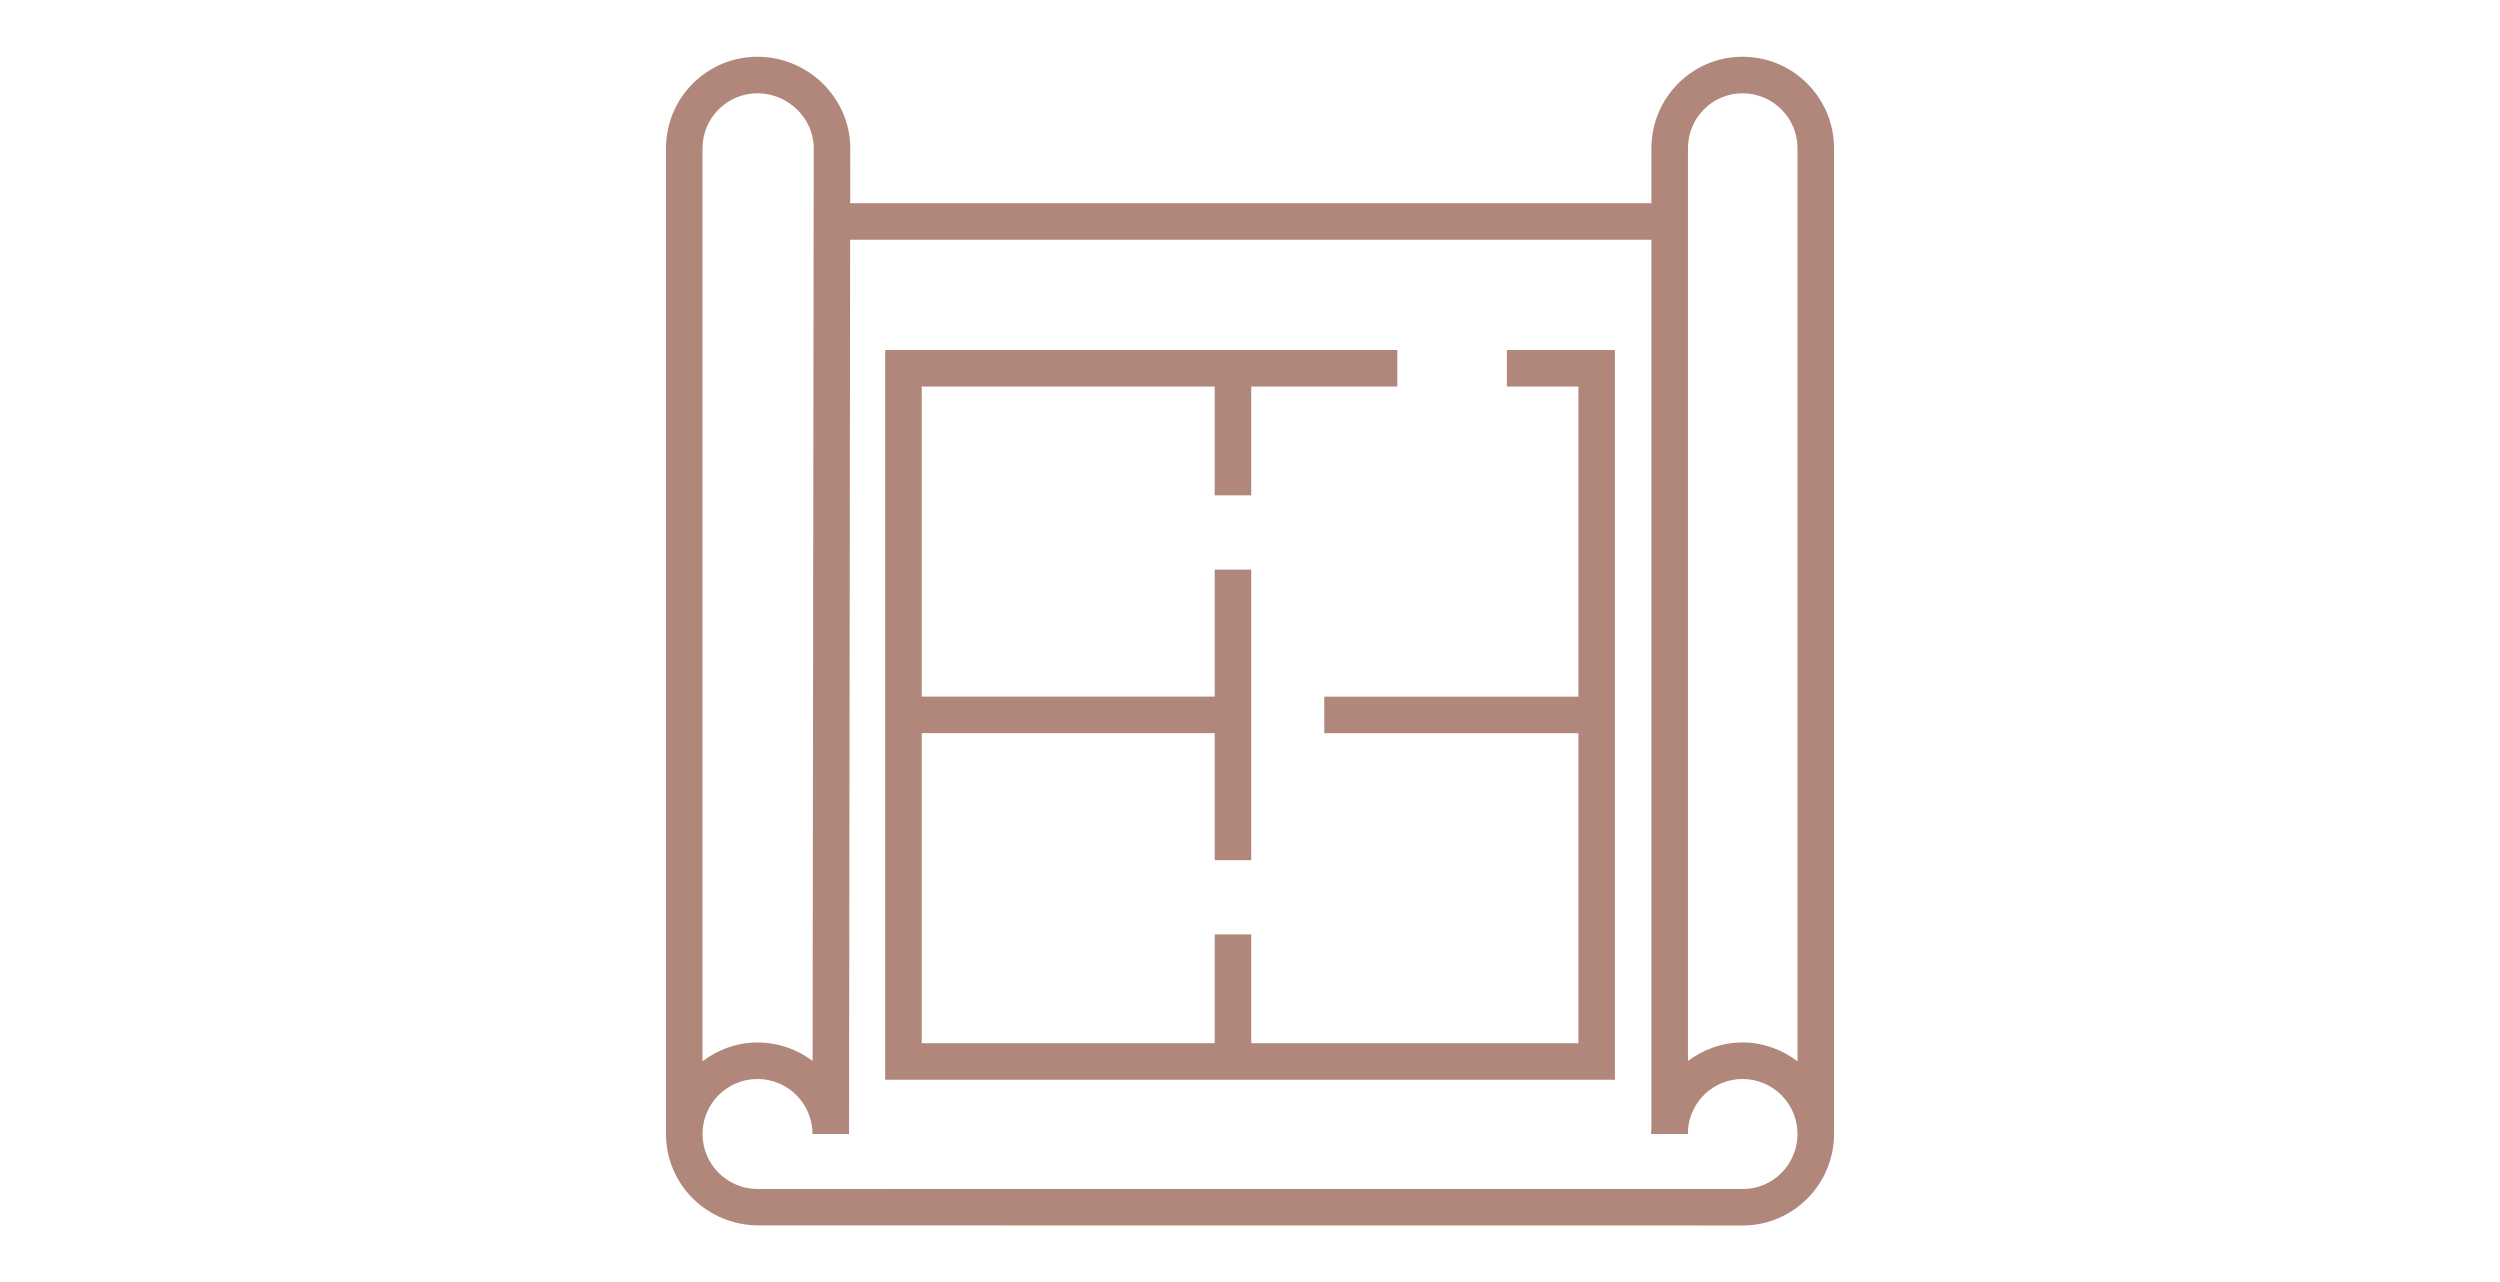
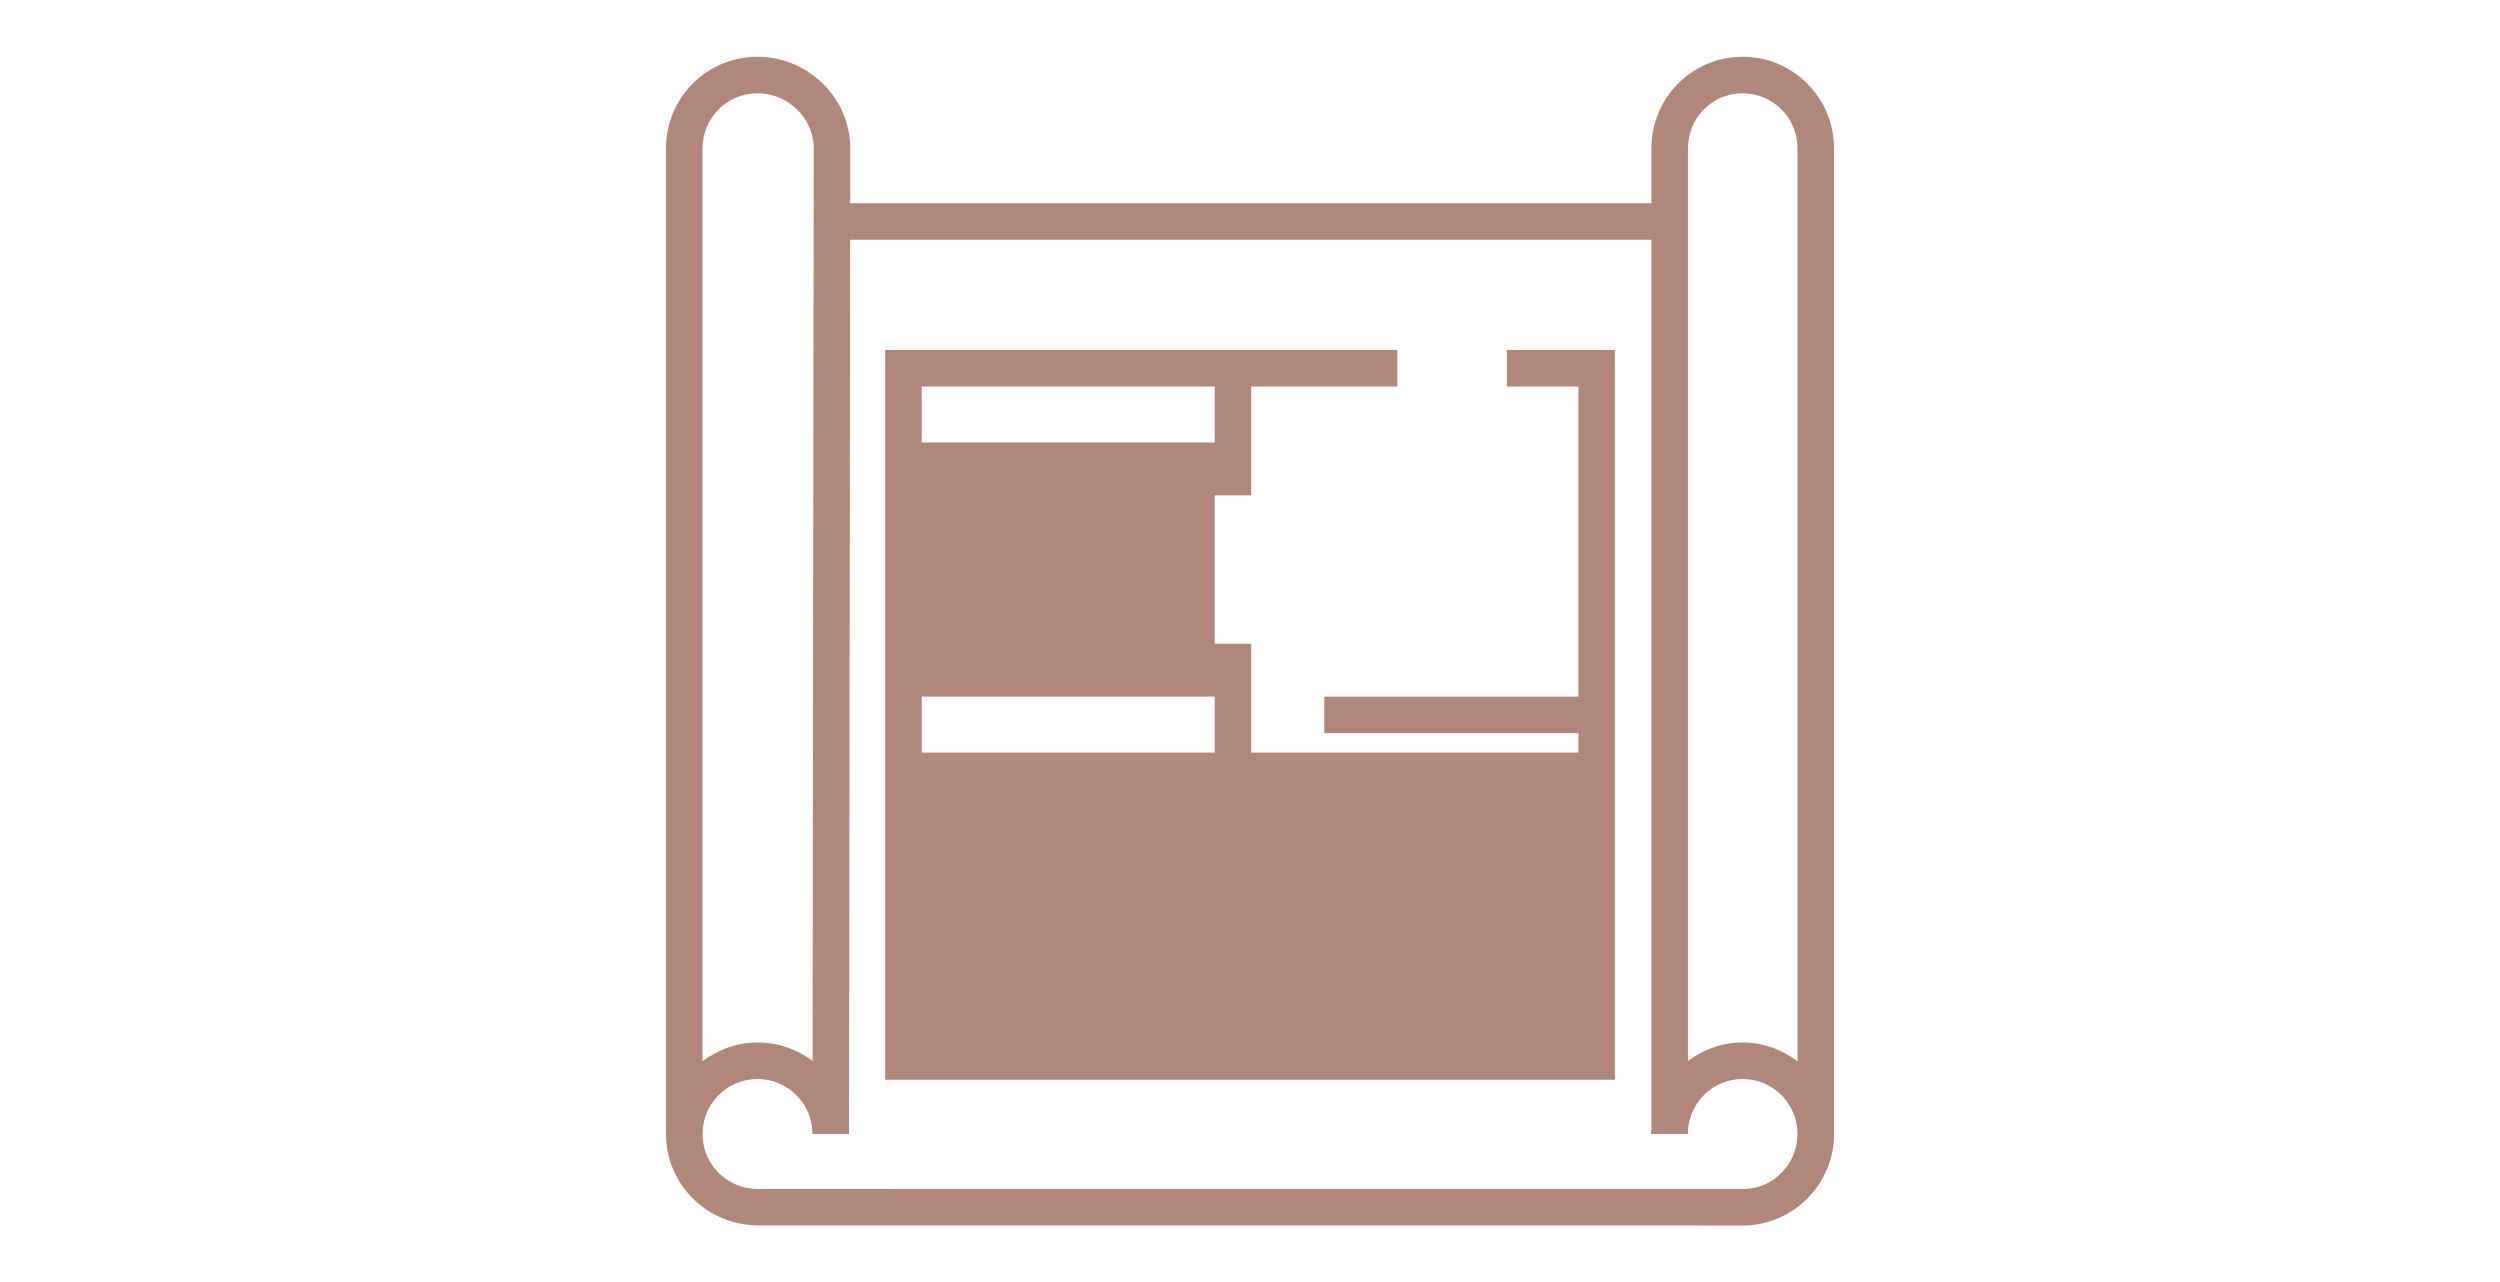
<svg xmlns="http://www.w3.org/2000/svg" id="Layer_1" x="0px" y="0px" viewBox="0 0 132.984 68.208" style="enable-background:new 0 0 132.984 68.208;" xml:space="preserve">
  <style type="text/css">	.st0{fill:#B0877A;}</style>
-   <path class="st0" d="M80.156,18.618h5.747v38.817h-38.816V18.618h27.241v1.943h-7.771v5.787 h-1.942v-5.787H49.03v16.494h15.585v-6.757h1.942v15.46h-1.942v-6.76H49.03 v16.494h15.585v-5.788h1.942v5.788h17.404V39H70.443v-1.943h13.518V20.561 h-3.805V18.618z M95.616,7.887c0-0.781-0.304-1.516-0.857-2.068 c-0.553-0.552-1.287-0.857-2.069-0.857c-1.612,0.001-2.901,1.312-2.902,2.924 l-0.003,0.001h0.003v48.549c0.813-0.609,1.811-0.983,2.902-0.983 c1.074,0,2.084,0.363,2.926,1.001V7.887z M92.74,63.247 c1.563-0.001,2.876-1.313,2.876-2.925c0-0.782-0.304-1.516-0.857-2.069 c-0.553-0.553-1.287-0.857-2.069-0.857c-1.536,0-2.785,1.194-2.902,2.699v0.226 h-1.943H87.823c0-0.078,0.019-0.149,0.022-0.226v-47.344H45.222l-0.059,47.571 l-1.943-0.001c0-1.613-1.312-2.925-2.925-2.925h-0.001 c-0.781,0-1.515,0.304-2.068,0.857c-0.552,0.553-0.856,1.287-0.856,2.069 c0,1.612,1.312,2.924,2.924,2.924l52.337-0.004L92.74,63.247 M37.369,56.454 c0.841-0.638,1.851-1.001,2.925-1.001h0.001c1.099,0,2.114,0.367,2.93,0.983 L43.285,7.886c0-1.612-1.377-2.923-2.99-2.924c-0.782,0-1.516,0.305-2.069,0.857 c-0.552,0.552-0.856,1.287-0.856,2.068h-0.001V56.454z M92.69,3.019 c1.301,0,2.524,0.507,3.442,1.426c0.92,0.92,1.426,2.143,1.426,3.442V60.321 v0.001c0,2.684-2.183,4.867-4.867,4.867l-52.312-0.005h-0.008 c-2.764,0.001-4.944-2.181-4.944-4.862V60.321h-0.001V7.887h0.001 c0-1.3,0.506-2.522,1.426-3.442c0.919-0.919,2.142-1.426,3.442-1.426 c2.684,0.001,4.933,2.185,4.933,4.867v0.001l-0.003,2.921h42.62V7.887h0.003 h-0.003C87.846,5.204,90.006,3.02,92.69,3.019" />
+   <path class="st0" d="M80.156,18.618h5.747v38.817h-38.816V18.618h27.241v1.943h-7.771v5.787 h-1.942v-5.787H49.03v16.494h15.585v-6.757h1.942h-1.942v-6.76H49.03 v16.494h15.585v-5.788h1.942v5.788h17.404V39H70.443v-1.943h13.518V20.561 h-3.805V18.618z M95.616,7.887c0-0.781-0.304-1.516-0.857-2.068 c-0.553-0.552-1.287-0.857-2.069-0.857c-1.612,0.001-2.901,1.312-2.902,2.924 l-0.003,0.001h0.003v48.549c0.813-0.609,1.811-0.983,2.902-0.983 c1.074,0,2.084,0.363,2.926,1.001V7.887z M92.74,63.247 c1.563-0.001,2.876-1.313,2.876-2.925c0-0.782-0.304-1.516-0.857-2.069 c-0.553-0.553-1.287-0.857-2.069-0.857c-1.536,0-2.785,1.194-2.902,2.699v0.226 h-1.943H87.823c0-0.078,0.019-0.149,0.022-0.226v-47.344H45.222l-0.059,47.571 l-1.943-0.001c0-1.613-1.312-2.925-2.925-2.925h-0.001 c-0.781,0-1.515,0.304-2.068,0.857c-0.552,0.553-0.856,1.287-0.856,2.069 c0,1.612,1.312,2.924,2.924,2.924l52.337-0.004L92.74,63.247 M37.369,56.454 c0.841-0.638,1.851-1.001,2.925-1.001h0.001c1.099,0,2.114,0.367,2.93,0.983 L43.285,7.886c0-1.612-1.377-2.923-2.99-2.924c-0.782,0-1.516,0.305-2.069,0.857 c-0.552,0.552-0.856,1.287-0.856,2.068h-0.001V56.454z M92.69,3.019 c1.301,0,2.524,0.507,3.442,1.426c0.92,0.92,1.426,2.143,1.426,3.442V60.321 v0.001c0,2.684-2.183,4.867-4.867,4.867l-52.312-0.005h-0.008 c-2.764,0.001-4.944-2.181-4.944-4.862V60.321h-0.001V7.887h0.001 c0-1.3,0.506-2.522,1.426-3.442c0.919-0.919,2.142-1.426,3.442-1.426 c2.684,0.001,4.933,2.185,4.933,4.867v0.001l-0.003,2.921h42.62V7.887h0.003 h-0.003C87.846,5.204,90.006,3.02,92.69,3.019" />
</svg>